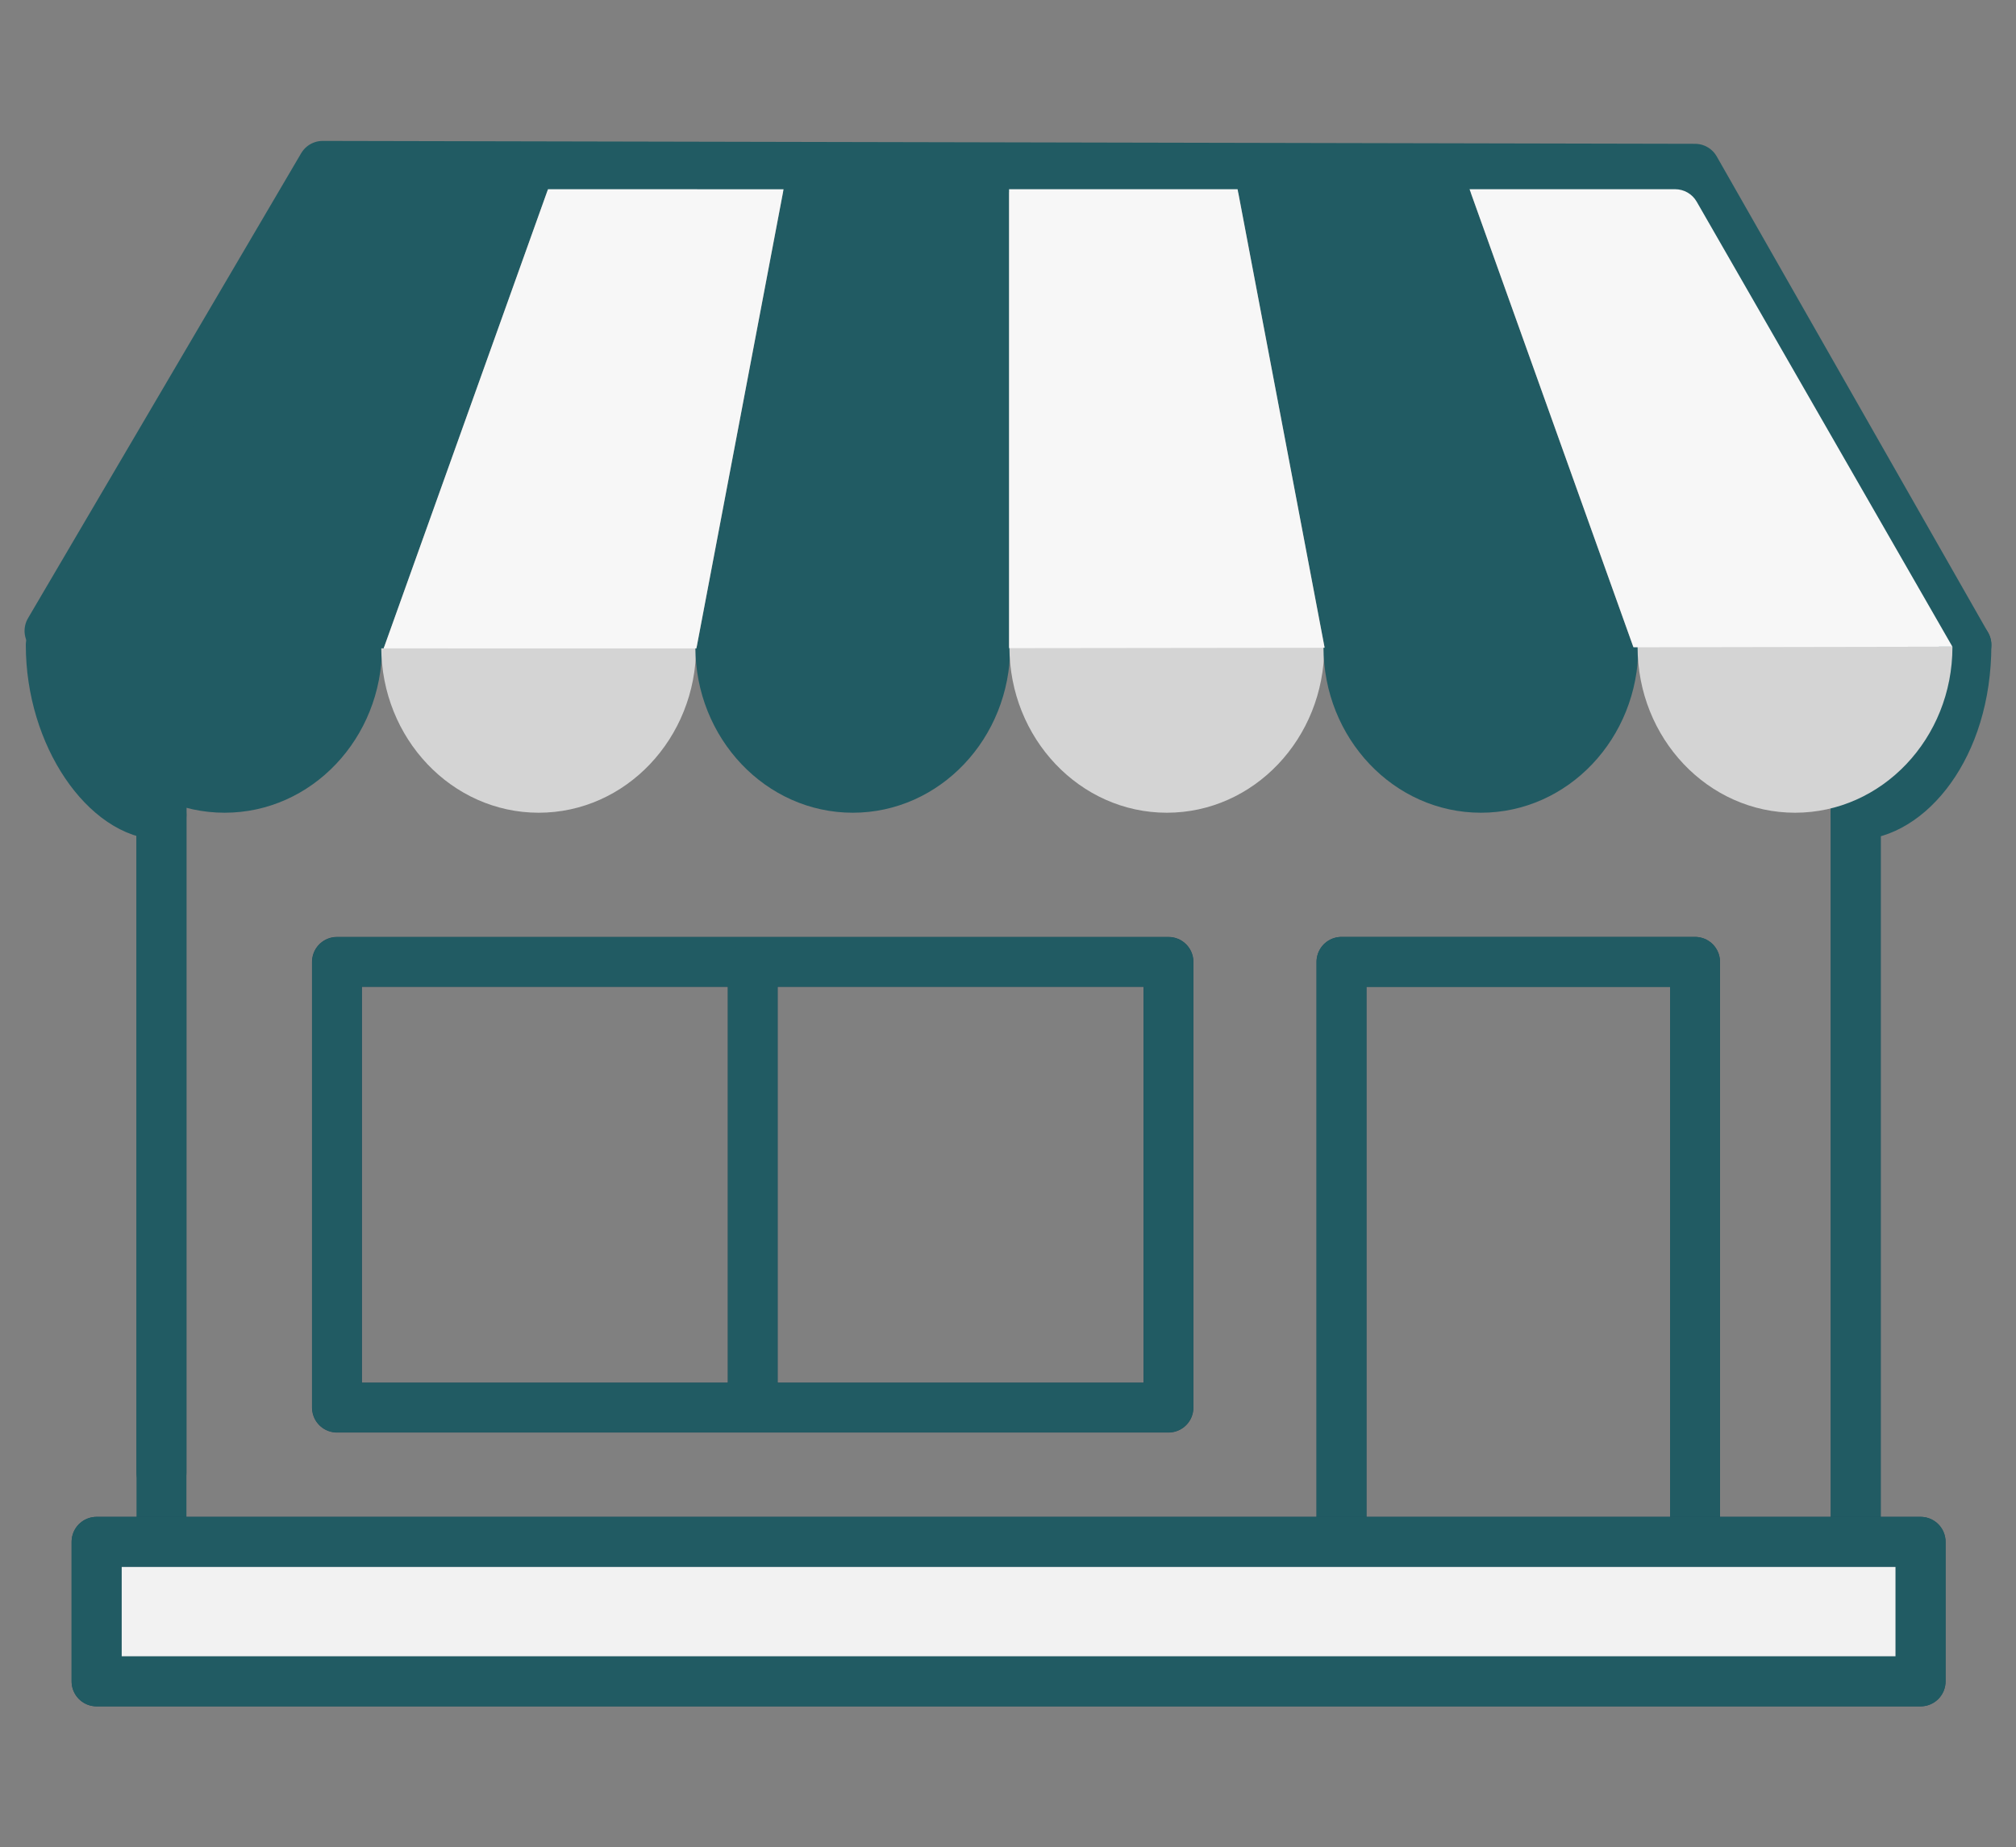
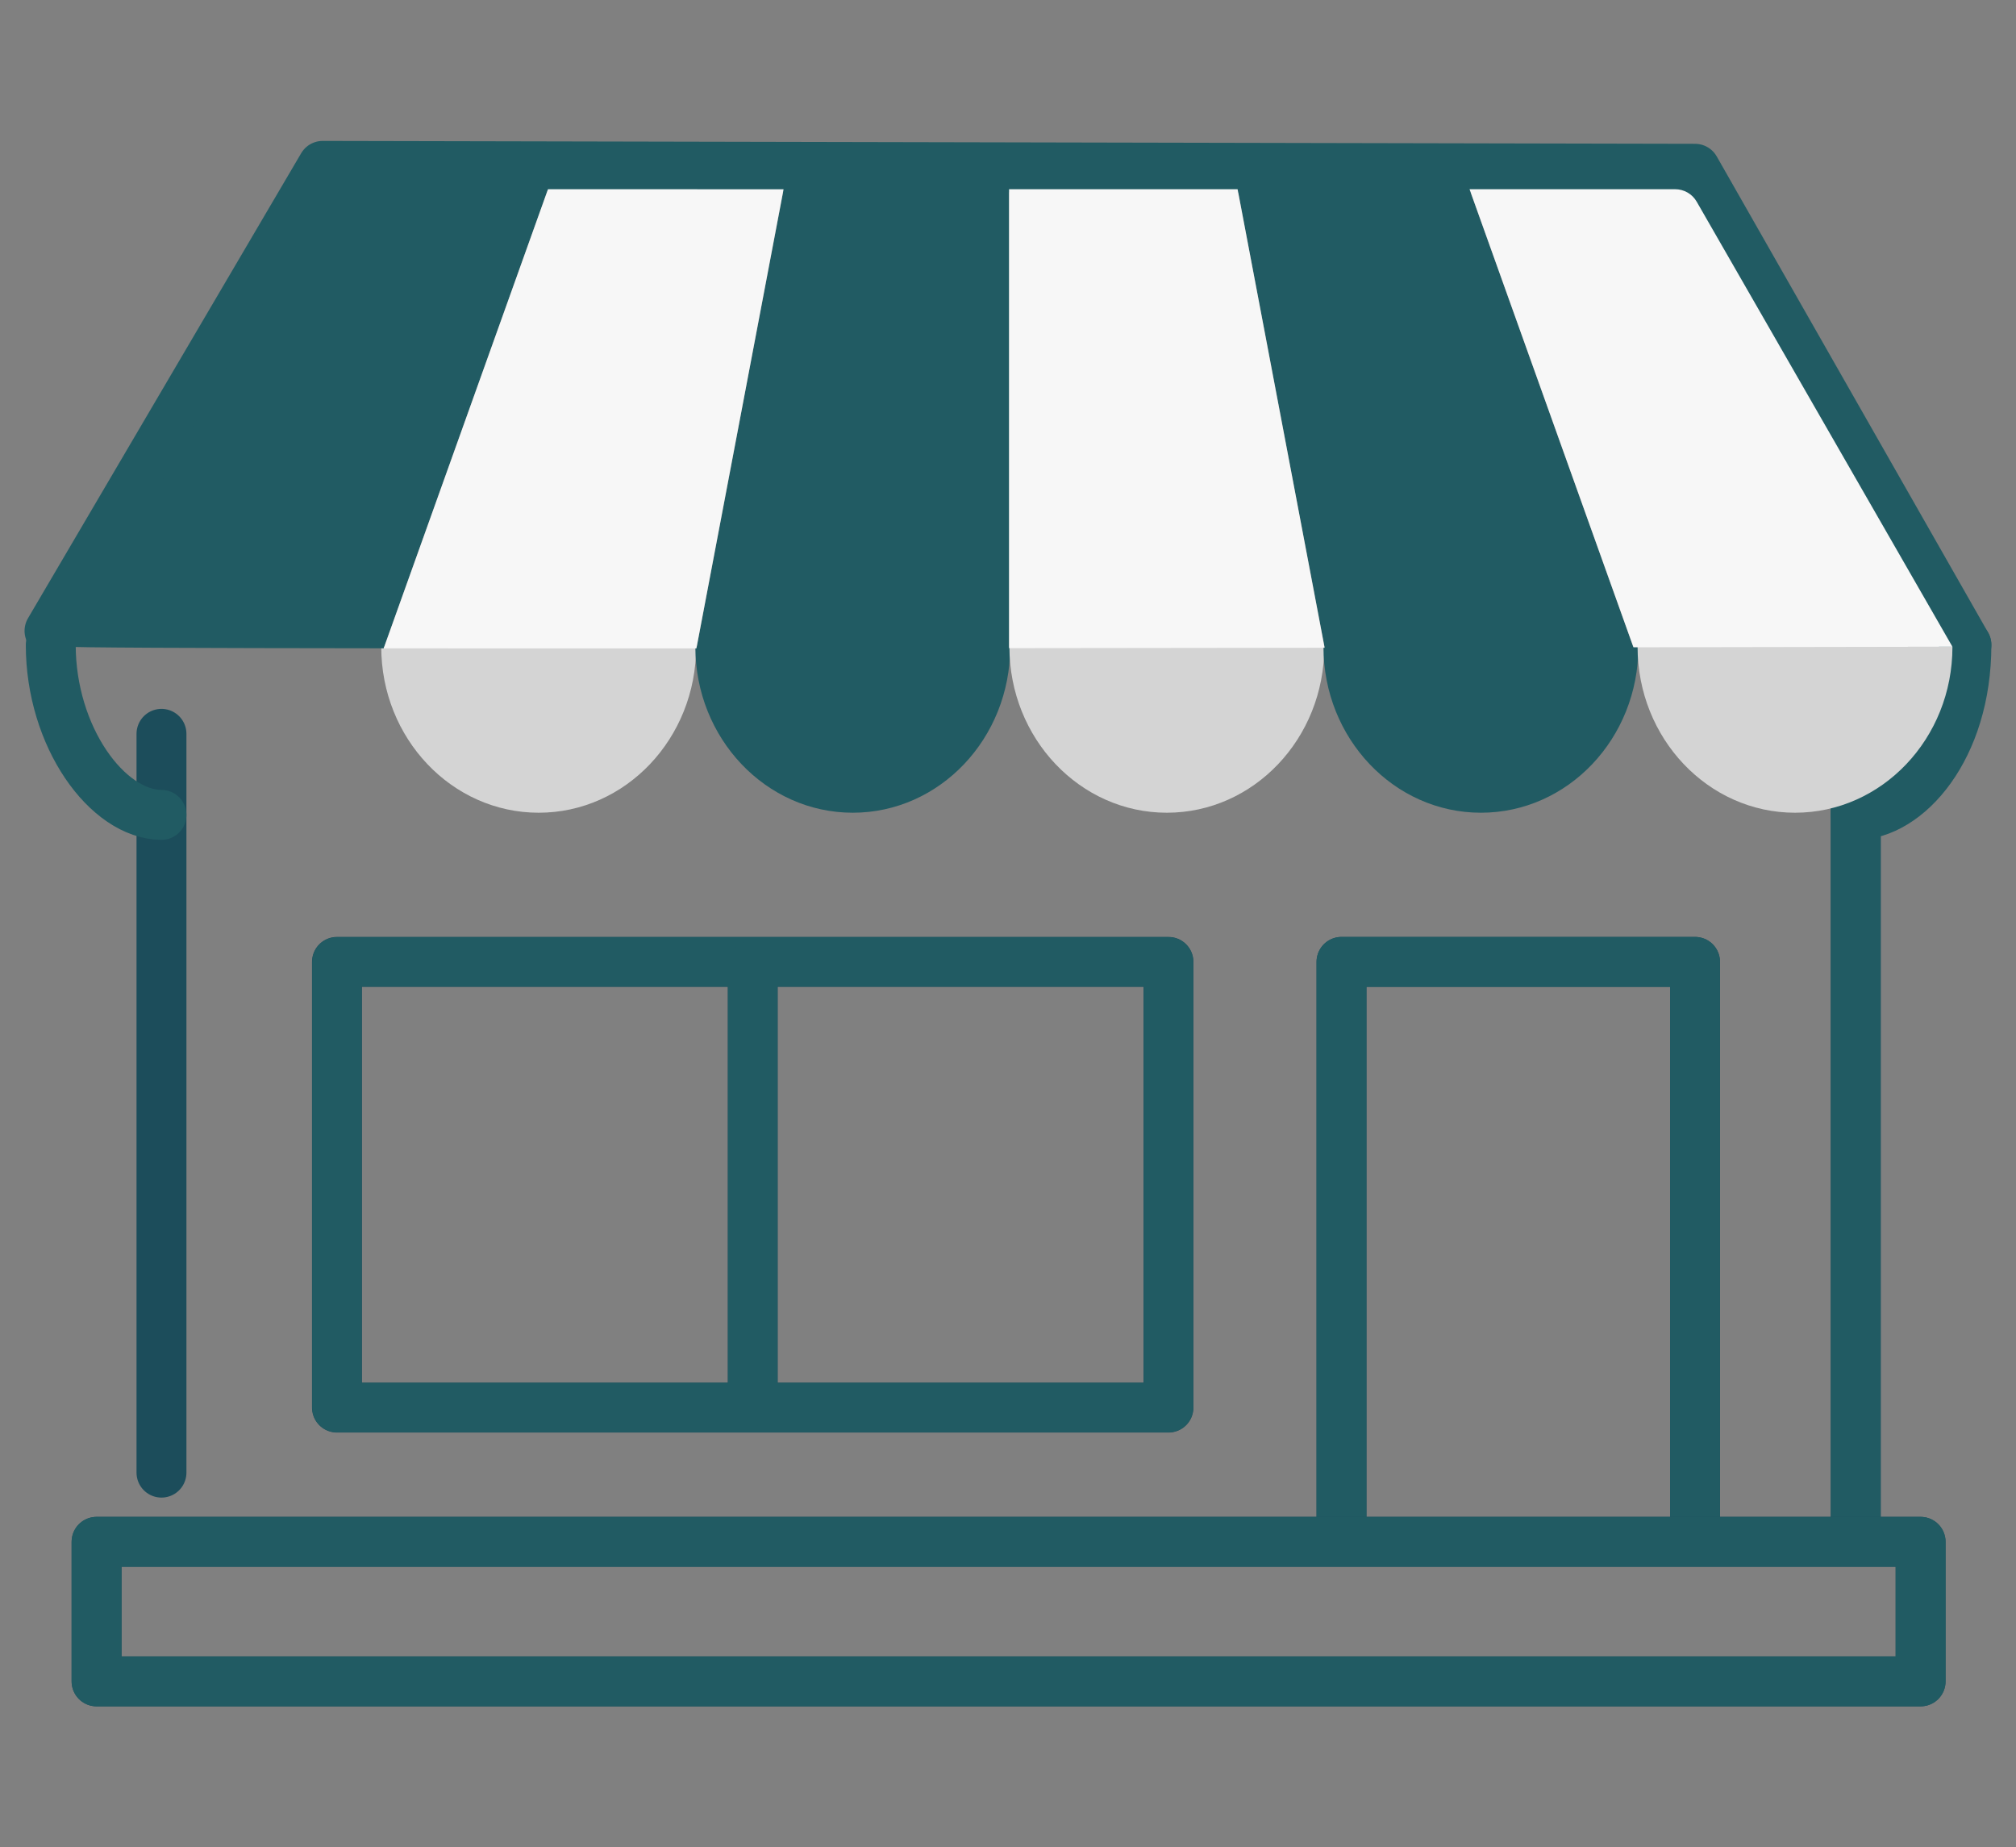
<svg xmlns="http://www.w3.org/2000/svg" version="1.1" id="Layer_1" x="0px" y="0px" width="80.789px" height="74.012px" viewBox="0 0 80.789 74.012" enable-background="new 0 0 80.789 74.012" xml:space="preserve">
  <rect x="0" y="0" width="80.789" height="74.012" fill="#808080" stroke="none" />
  <g>
    <path fill="#F2F2F2" d="M6.47,59.003V29.402V59.003z" />
    <line fill="none" stroke="#1C4D5B" stroke-width="2" stroke-linecap="round" stroke-linejoin="round" stroke-miterlimit="10" x1="6.471" y1="29.402" x2="6.471" y2="59.003" />
-     <path fill="#F2F2F2" d="M74.367,61.716V32.114V61.716z" />
    <line fill="none" stroke="#1C4D5B" stroke-width="2" stroke-linecap="round" stroke-linejoin="round" stroke-miterlimit="10" x1="74.367" y1="32.114" x2="74.367" y2="61.716" />
    <polyline fill="none" stroke="#1C4D5B" stroke-width="2" stroke-linecap="round" stroke-linejoin="round" stroke-miterlimit="10" points="   53.759,61.685 53.759,38.539 67.927,38.539 67.927,61.685  " />
    <rect x="13.503" y="38.539" fill="none" stroke="#1C4D5B" stroke-width="2" stroke-linecap="round" stroke-linejoin="round" stroke-miterlimit="10" width="33.323" height="17.858" />
    <path fill="#F2F2F2" d="M30.165,56.162V38.655V56.162z" />
    <line fill="none" stroke="#1C4D5B" stroke-width="2" stroke-linecap="round" stroke-linejoin="round" stroke-miterlimit="10" x1="30.165" y1="38.655" x2="30.165" y2="56.162" />
-     <line fill="none" stroke="#215B63" stroke-width="2" stroke-linecap="round" stroke-linejoin="round" stroke-miterlimit="10" x1="6.471" y1="29.402" x2="6.471" y2="61.716" />
    <line fill="none" stroke="#215B63" stroke-width="2" stroke-linecap="round" stroke-linejoin="round" stroke-miterlimit="10" x1="74.367" y1="32.114" x2="74.367" y2="61.716" />
    <polyline fill="none" stroke="#215B63" stroke-width="2" stroke-linecap="round" stroke-linejoin="round" stroke-miterlimit="10" points="   53.759,61.685 53.759,38.539 67.927,38.539 67.927,61.685  " />
    <rect x="13.503" y="38.539" fill="none" stroke="#215B63" stroke-width="1.983" stroke-linecap="round" stroke-linejoin="round" stroke-miterlimit="10" width="33.323" height="17.858" />
    <line fill="none" stroke="#215B63" stroke-width="1.983" stroke-linecap="round" stroke-linejoin="round" stroke-miterlimit="10" x1="30.165" y1="38.655" x2="30.165" y2="56.162" />
    <polyline fill="none" stroke="#215B63" stroke-width="2" stroke-linecap="round" stroke-linejoin="round" stroke-miterlimit="10" points="   1.984,25.277 12.931,6.646 67.927,6.762 78.802,25.838  " />
-     <rect x="3.87" y="61.775" fill="#F2F2F2" width="73.096" height="5.592" />
    <rect x="3.87" y="61.775" fill="none" stroke="#1C4D5B" stroke-width="2" stroke-linecap="round" stroke-linejoin="round" stroke-miterlimit="10" width="73.096" height="5.592" />
    <rect x="3.87" y="61.775" fill="none" stroke="#215B63" stroke-width="2" stroke-linecap="round" stroke-linejoin="round" stroke-miterlimit="10" width="73.096" height="5.592" />
-     <path fill="#215B63" d="M15.31,25.915c0,3.672-2.824,6.648-6.309,6.648c-3.483,0-6.309-2.978-6.309-6.648H15.31z" />
    <path fill="#D4D4D4" d="M27.896,25.915c0,3.672-2.824,6.648-6.308,6.648c-3.484,0-6.31-2.978-6.31-6.648H27.896z" />
    <path fill="#215B63" d="M40.483,25.915c0,3.672-2.824,6.648-6.309,6.648c-3.483,0-6.309-2.978-6.309-6.648H40.483z" />
    <path fill="#D4D4D4" d="M53.069,25.915c0,3.672-2.823,6.648-6.31,6.648c-3.482,0-6.308-2.978-6.308-6.648H53.069z" />
    <path fill="#215B63" d="M65.656,25.915c0,3.672-2.824,6.648-6.309,6.648c-3.485,0-6.311-2.978-6.311-6.648H65.656z" />
    <path fill="none" stroke="#215B63" stroke-width="2" stroke-linecap="round" stroke-linejoin="round" stroke-miterlimit="10" d="   M78.802,25.838c0,4.149-2.365,6.812-4.436,6.812" />
    <path fill="none" stroke="#215B63" stroke-width="2" stroke-linecap="round" stroke-linejoin="round" stroke-miterlimit="10" d="   M2.034,25.838c0,3.672,2.252,6.794,4.437,6.812" />
    <path fill="#D4D4D4" d="M78.242,25.915c0,3.672-2.824,6.648-6.309,6.648c-3.482,0-6.309-2.978-6.309-6.648H78.242z" />
    <path fill="#215B63" d="M31.402,7.581l-3.493,18.396c4.033-0.001,8.28-0.006,12.529-0.01V7.581H31.402z" />
    <path fill="#215B63" d="M58.89,7.581h-9.294l3.487,18.373c4.494-0.007,8.717-0.014,12.375-0.02L58.89,7.581z" />
    <path fill="#215B63" d="M13.71,7.581c-0.356,0-0.687,0.188-0.865,0.498L2.693,25.906c-0.023,0.042,5.1,0.062,12.684,0.069   L21.962,7.58L13.71,7.581L13.71,7.581z" />
    <path fill="#F7F7F7" d="M21.96,7.581l-6.585,18.396c3.697,0.004,7.977,0.004,12.533,0.002l3.493-18.396L21.96,7.581L21.96,7.581z" />
    <path fill="#F7F7F7" d="M78.242,25.913L67.992,8.079c-0.18-0.31-0.508-0.498-0.865-0.498h-8.237l6.569,18.354   C72.835,25.922,77.914,25.913,78.242,25.913" />
    <path fill="#F7F7F7" d="M40.437,7.581v18.388c4.289-0.004,8.577-0.009,12.646-0.015L49.595,7.581H40.437z" />
  </g>
</svg>